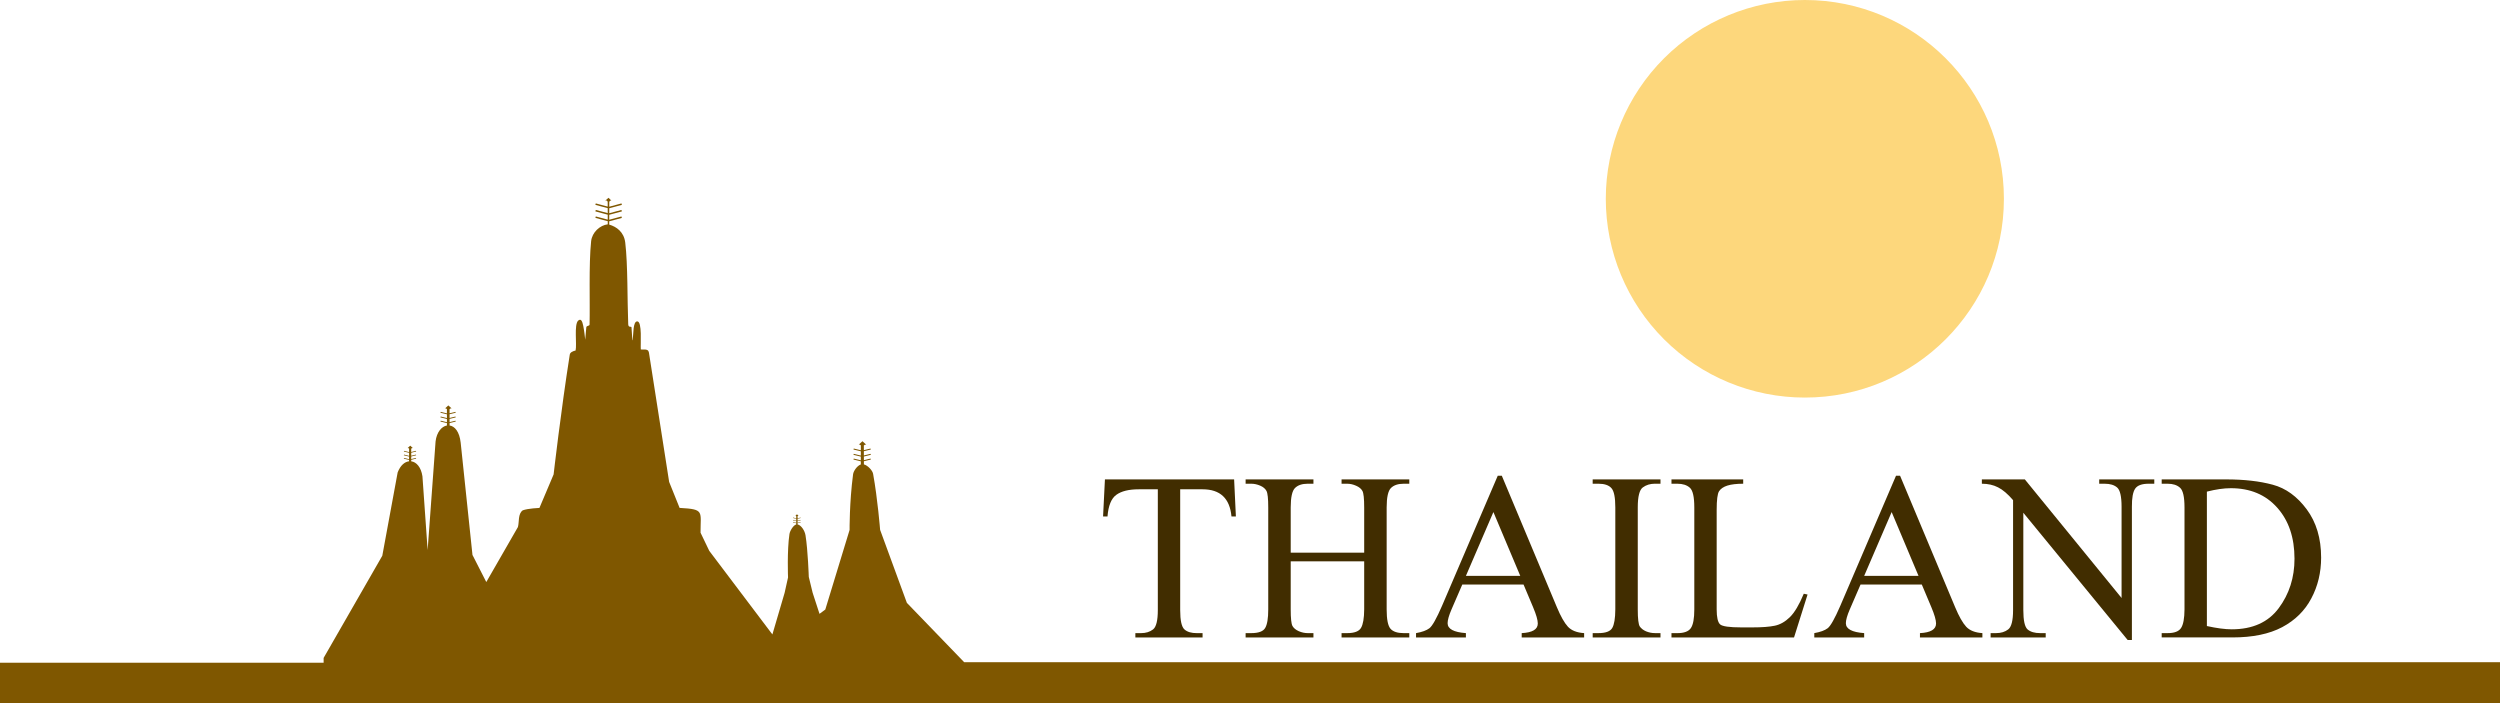
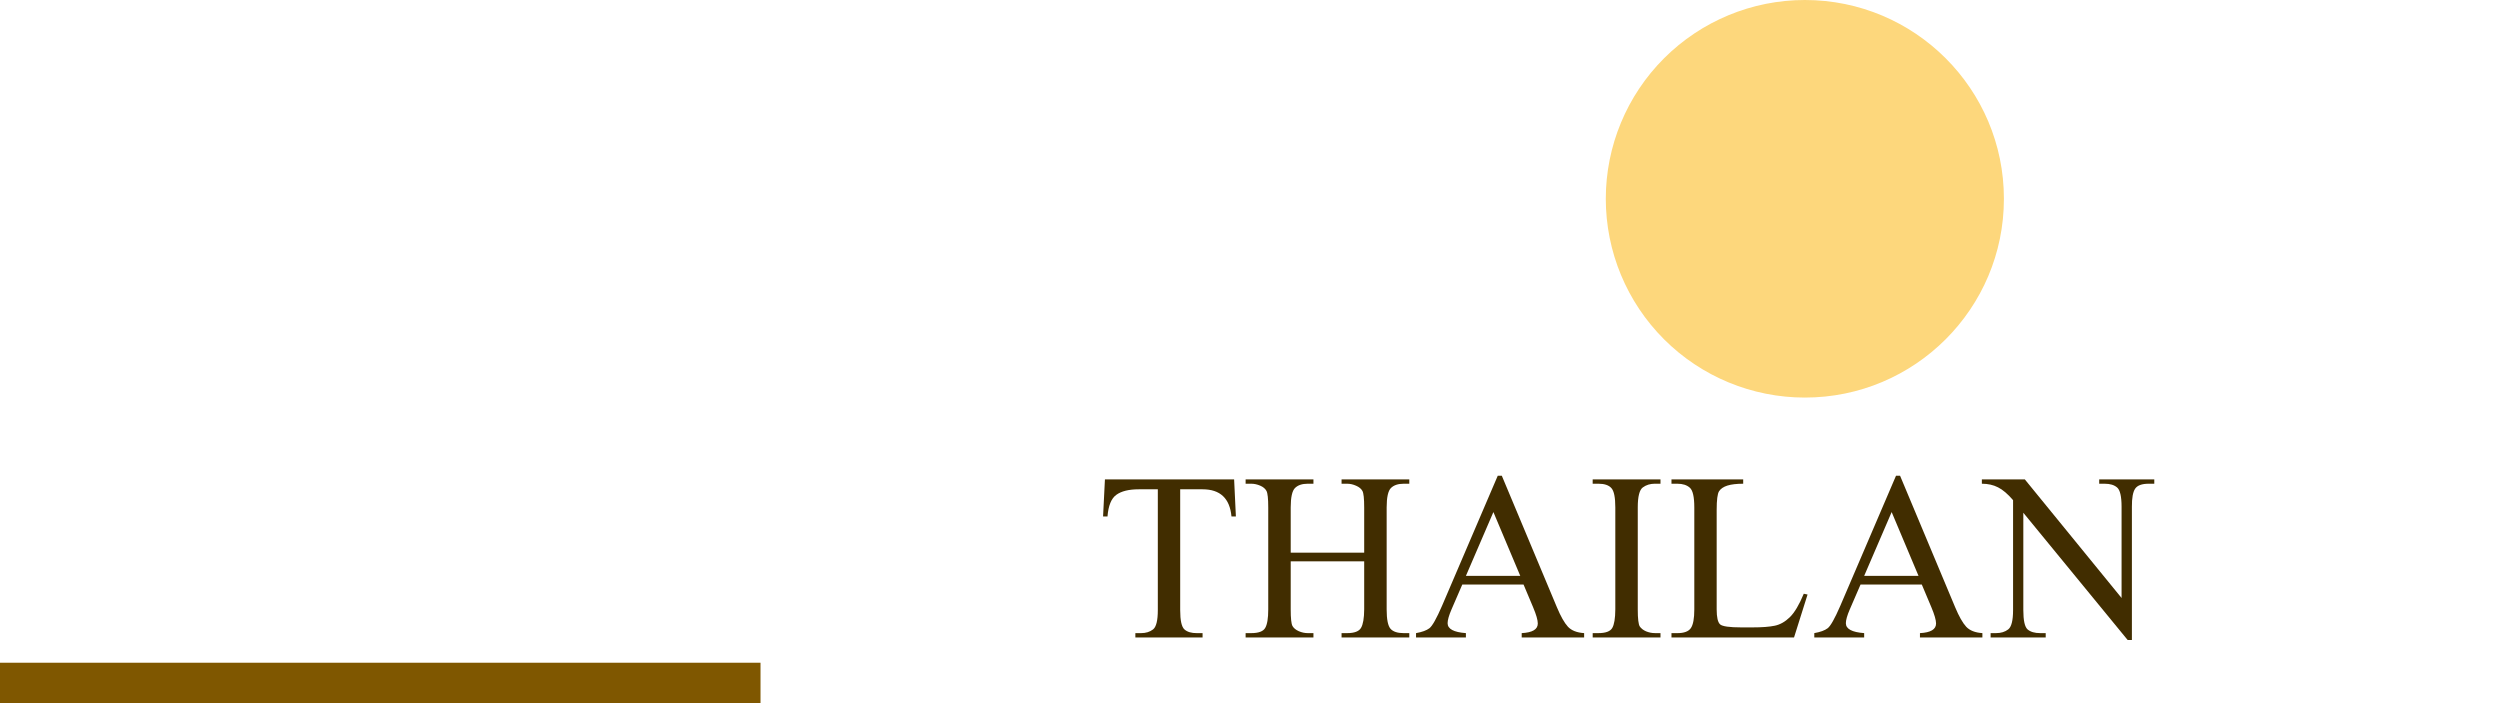
<svg xmlns="http://www.w3.org/2000/svg" width="320" height="90" viewBox="0 0 320 90" fill="none">
  <g clip-path="url(#clip0_24_118)">
    <path fill-rule="evenodd" clip-rule="evenodd" d="M158.195 66.111H157.629C157.417 63.79 156.184 62.63 153.927 62.63H151.064V78.091C151.064 79.417 151.245 80.242 151.608 80.566C151.971 80.89 152.507 81.048 153.216 81.041H153.929V81.595H145.327V81.041H146.051C146.67 81.041 147.183 80.883 147.59 80.566C147.997 80.249 148.201 79.424 148.201 78.091V62.63H145.768C144.492 62.63 143.53 62.867 142.882 63.342C142.24 63.809 141.866 64.732 141.76 66.111H141.193L141.431 61.363H157.968L158.193 66.111H158.195Z" fill="#412D00" />
    <path fill-rule="evenodd" clip-rule="evenodd" d="M180.39 81.593H171.72V81.039H172.444C173.357 81.039 173.945 80.817 174.208 80.372C174.472 79.927 174.608 79.14 174.616 78.01V71.85H165.211V78.01C165.211 79.141 165.286 79.846 165.436 80.124C165.587 80.395 165.854 80.618 166.239 80.791C166.624 80.957 167.005 81.039 167.383 81.039H168.12V81.593H159.439V81.039H160.163C161.091 81.039 161.684 80.821 161.94 80.384C162.203 79.948 162.335 79.156 162.335 78.01V64.956C162.335 63.825 162.26 63.12 162.11 62.842C161.959 62.556 161.692 62.33 161.307 62.165C160.922 61.999 160.541 61.917 160.163 61.917H159.439V61.363H168.12V61.917H167.383C166.674 61.917 166.135 62.098 165.765 62.46C165.396 62.822 165.211 63.655 165.211 64.958V70.745H174.616V64.958C174.616 63.82 174.541 63.116 174.391 62.844C174.24 62.566 173.973 62.344 173.588 62.177C173.203 62.004 172.822 61.917 172.444 61.917H171.72V61.363H180.39V61.917H179.677C178.959 61.917 178.416 62.098 178.046 62.46C177.677 62.822 177.492 63.655 177.492 64.958V78.013C177.492 79.287 177.658 80.112 177.99 80.488C178.323 80.857 178.885 81.041 179.677 81.041H180.39V81.595V81.593Z" fill="#412D00" />
    <path fill-rule="evenodd" clip-rule="evenodd" d="M202.767 81.593H194.777V81.039C196.151 80.972 196.838 80.561 196.838 79.808C196.838 79.371 196.638 78.678 196.238 77.728L195.015 74.823H187.172L185.792 78.01C185.46 78.779 185.294 79.367 185.294 79.773C185.294 80.504 186.074 80.926 187.635 81.039V81.593H181.253V81.039C182.023 80.904 182.592 80.697 182.962 80.417C183.332 80.138 183.871 79.18 184.58 77.546L191.711 60.898H192.233L199.283 77.728C199.774 78.902 200.246 79.735 200.698 80.225C201.151 80.707 201.841 80.979 202.769 81.039V81.593H202.767ZM194.595 73.715L191.155 65.544L187.635 73.715H194.595Z" fill="#412D00" />
    <path fill-rule="evenodd" clip-rule="evenodd" d="M212.545 81.593H203.864V81.039H204.588C205.516 81.039 206.108 80.821 206.365 80.384C206.622 79.948 206.753 79.156 206.76 78.011V64.945C206.76 63.671 206.594 62.85 206.262 62.481C205.929 62.103 205.371 61.915 204.586 61.915H203.862V61.361H212.543V61.915H211.819C211.223 61.915 210.71 62.073 210.279 62.39C209.849 62.707 209.634 63.558 209.634 64.943V78.008C209.634 79.198 209.721 79.926 209.894 80.19C210.068 80.446 210.336 80.654 210.697 80.812C211.067 80.962 211.441 81.037 211.819 81.037H212.543V81.591L212.545 81.593Z" fill="#412D00" />
    <path fill-rule="evenodd" clip-rule="evenodd" d="M231.367 76.102L229.636 81.595H213.949V81.041H214.709C215.561 81.041 216.135 80.826 216.43 80.397C216.725 79.967 216.872 79.168 216.871 78V64.945C216.871 63.597 216.678 62.757 216.294 62.425C215.916 62.086 215.387 61.917 214.709 61.917H213.949V61.363H223.129V61.917C222.284 61.917 221.608 61.996 221.104 62.154C220.606 62.313 220.251 62.554 220.04 62.877C219.836 63.194 219.734 63.996 219.734 65.284V78C219.734 79.018 219.881 79.659 220.175 79.921C220.468 80.178 221.363 80.306 222.858 80.306H224.341C225.541 80.306 226.485 80.234 227.172 80.091C227.859 79.948 228.503 79.582 229.106 78.994C229.71 78.399 230.303 77.4 230.883 75.998L231.369 76.1L231.367 76.102Z" fill="#412D00" />
    <path fill-rule="evenodd" clip-rule="evenodd" d="M253.744 81.593H245.754V81.039C247.128 80.972 247.815 80.561 247.815 79.808C247.815 79.371 247.615 78.678 247.215 77.728L245.992 74.823H238.149L236.769 78.01C236.437 78.779 236.271 79.367 236.271 79.773C236.271 80.504 237.051 80.926 238.613 81.039V81.593H232.23V81.039C233 80.904 233.569 80.697 233.939 80.417C234.309 80.138 234.848 79.18 235.557 77.546L242.688 60.898H243.21L250.26 77.728C250.751 78.902 251.223 79.735 251.675 80.225C252.128 80.707 252.818 80.979 253.746 81.039V81.593H253.744ZM245.572 73.715L242.132 65.544L238.613 73.715H245.572Z" fill="#412D00" />
    <path fill-rule="evenodd" clip-rule="evenodd" d="M275.747 61.917H275.033C274.165 61.917 273.588 62.127 273.301 62.549C273.014 62.97 272.875 63.742 272.883 64.865V81.919H272.339L258.985 65.633V78.089C258.985 79.415 259.166 80.24 259.529 80.564C259.898 80.881 260.434 81.039 261.136 81.039H261.85V81.593H254.799V81.039H255.501C256.127 81.039 256.643 80.881 257.05 80.564C257.465 80.247 257.673 79.422 257.673 78.089V64.018C256.994 63.227 256.353 62.681 255.749 62.38C255.153 62.071 254.463 61.917 253.678 61.917V61.363H259.179L271.561 76.542V64.867C271.561 63.549 271.372 62.727 270.995 62.402C270.625 62.078 270.093 61.917 269.399 61.917H268.698V61.363H275.749V61.917H275.747Z" fill="#412D00" />
-     <path fill-rule="evenodd" clip-rule="evenodd" d="M276.696 81.593V81.039H277.466C278.318 81.039 278.888 80.821 279.175 80.384C279.462 79.948 279.609 79.156 279.616 78.01V64.945C279.616 63.597 279.423 62.757 279.038 62.425C278.66 62.086 278.136 61.917 277.466 61.917H276.696V61.363H284.947C287.249 61.363 289.234 61.589 290.901 62.041C292.576 62.486 294.028 63.536 295.258 65.193C296.489 66.852 297.104 68.912 297.104 71.375C297.104 73.281 296.685 75.021 295.848 76.595C295.018 78.17 293.773 79.397 292.114 80.279C290.461 81.153 288.341 81.591 285.752 81.591H276.696V81.593ZM282.481 62.933V80.134C283.749 80.412 284.808 80.552 285.661 80.552C288.332 80.552 290.339 79.647 291.681 77.839C293.025 76.031 293.696 73.925 293.696 71.521C293.696 68.809 292.957 66.628 291.479 64.976C290 63.318 288.023 62.489 285.547 62.489C284.649 62.489 283.626 62.636 282.479 62.929L282.481 62.933Z" fill="#412D00" />
-     <path fill-rule="evenodd" clip-rule="evenodd" d="M77.894 25.314L77.48 25.669H77.681C77.693 25.725 77.731 25.773 77.784 25.8V26.444L76.258 26.035L76.208 26.223L77.787 26.645V27.279L76.26 26.87L76.21 27.058L77.789 27.479V28.113L76.262 27.704L76.212 27.892L77.791 28.314V28.713C76.796 28.828 75.784 29.733 75.664 30.88C75.351 33.851 75.536 38.832 75.465 41.538C75.459 41.774 75.068 41.625 75.045 41.918C74.998 42.532 74.907 43.484 74.907 43.484C74.867 43.123 74.782 42.321 74.656 41.712C74.536 41.131 74.379 40.724 74.009 41.036C73.458 41.544 73.86 44.075 73.676 44.864C73.303 44.953 72.976 45.102 72.929 45.399C71.805 52.519 70.862 60.727 70.862 60.727L69.048 65.014C69.048 65.014 67.597 65.069 66.915 65.321C66.273 65.772 66.48 66.811 66.292 67.464L62.245 74.502L60.495 71.067C60.495 71.067 60.487 71.067 60.48 71.067L58.968 56.673C58.815 55.244 58.2 54.554 57.549 54.463V54.151L58.335 53.959L58.302 53.849L57.547 54.033V53.618L58.333 53.426L58.3 53.316L57.545 53.5V53.021L58.331 52.829L58.298 52.719L57.543 52.903V52.36C57.6 52.341 57.642 52.312 57.66 52.279H57.809L57.387 51.893L56.967 52.277H57.098C57.112 52.308 57.151 52.337 57.205 52.355V52.913L56.407 52.717L56.376 52.827L57.207 53.031V53.51L56.407 53.314L56.376 53.424L57.207 53.628V54.043L56.409 53.847L56.376 53.957L57.207 54.159V54.463C56.533 54.578 55.894 55.31 55.753 56.506L55.381 61.607L54.737 70.41L54.073 60.971C53.901 59.799 53.297 59.134 52.637 59.047V58.857L53.27 58.702L53.243 58.613L52.637 58.762V58.429L53.27 58.274L53.243 58.186L52.637 58.334V57.95L53.268 57.795L53.241 57.706L52.635 57.855V57.419C52.683 57.405 52.716 57.382 52.728 57.355H52.848L52.509 57.045L52.172 57.355H52.275C52.288 57.38 52.319 57.403 52.362 57.417V57.865L51.719 57.708L51.692 57.797L52.36 57.96V58.345L51.717 58.188L51.69 58.276L52.358 58.44V58.774L51.715 58.617L51.688 58.706L52.356 58.869V59.047C51.803 59.107 51.247 59.568 50.899 60.475L48.934 71.135L41.424 84.213V90.003H320V84.758H123.411L116.079 77.165L112.655 67.821C112.655 67.821 112.337 63.834 111.757 60.65C111.679 60.216 111.079 59.576 110.578 59.44V59.039L111.47 58.82L111.433 58.696L110.576 58.904V58.434L111.468 58.215L111.431 58.091L110.574 58.299V57.756L111.466 57.537L111.428 57.413L110.572 57.622V57.006C110.638 56.985 110.686 56.952 110.704 56.915H110.874L110.396 56.477L109.92 56.913H110.067C110.084 56.948 110.127 56.979 110.189 57.002V57.634L109.281 57.413L109.244 57.537L110.187 57.768V58.312L109.279 58.091L109.242 58.215L110.185 58.446V58.917L109.277 58.696L109.24 58.82L110.183 59.051V59.45C109.711 59.613 109.25 60.291 109.196 60.694C108.718 64.322 108.747 67.832 108.747 67.832L105.638 78.021L104.897 78.573L104.016 75.866L103.525 73.844C103.525 73.844 103.414 70.435 103.105 68.515C103.008 67.914 102.541 67.212 102.09 67.127V66.972L102.487 66.875L102.47 66.819L102.09 66.912V66.704L102.487 66.606L102.47 66.551L102.09 66.644V66.402L102.487 66.305L102.47 66.249L102.09 66.342V66.067C102.119 66.057 102.139 66.042 102.15 66.026H102.224L102.011 65.832L101.8 66.026H101.866C101.874 66.042 101.893 66.055 101.92 66.065V66.346L101.516 66.247L101.5 66.303L101.92 66.406V66.648L101.516 66.549L101.5 66.604L101.92 66.708V66.916L101.516 66.817L101.5 66.873L101.92 66.976V67.129C101.545 67.226 101.109 67.947 101.049 68.362C100.732 70.501 100.869 73.914 100.869 73.914L100.43 75.885L98.866 81.209L90.785 70.507L89.67 68.185C89.656 65.458 90.206 65.187 87.065 65.016H86.991L85.65 61.683L83.064 45.131C83.064 45.131 83.01 44.93 82.942 44.864C82.88 44.802 82.677 44.746 82.677 44.746C82.677 44.746 82.315 44.74 82.023 44.734C81.966 44.079 82.224 41.137 81.566 41.135C81.006 41.135 81.086 42.78 80.991 43.492C80.933 43.955 80.886 42.35 80.832 41.904C80.828 41.714 80.433 42.003 80.412 41.499C80.286 38.425 80.373 33.902 80.031 31.047C79.868 29.684 78.902 29.014 77.981 28.75V28.326L79.597 27.895L79.547 27.706L77.983 28.126V27.492L79.599 27.06L79.549 26.872L77.985 27.291V26.657L79.601 26.225L79.551 26.037L77.987 26.457V25.808C78.043 25.781 78.084 25.736 78.099 25.68H78.256L77.89 25.316L77.894 25.314Z" fill="#7F5700" />
    <path fill-rule="evenodd" clip-rule="evenodd" d="M256.5 25.444C256.5 39.497 245.092 50.889 231.02 50.889C224.263 50.889 217.781 48.207 213.004 43.437C208.225 38.664 205.542 32.194 205.542 25.446C205.542 18.699 208.227 12.226 213.004 7.456C217.781 2.686 224.263 0 231.02 0C245.092 0 256.5 11.392 256.5 25.444Z" fill="#FDD77C" />
  </g>
  <rect y="84.829" width="97.346" height="5.172" fill="#7F5700" />
  <defs>
    <clipPath id="clip0_24_118">
      <rect width="278.576" height="90.001" fill="white" transform="translate(41.424)" />
    </clipPath>
  </defs>
</svg>